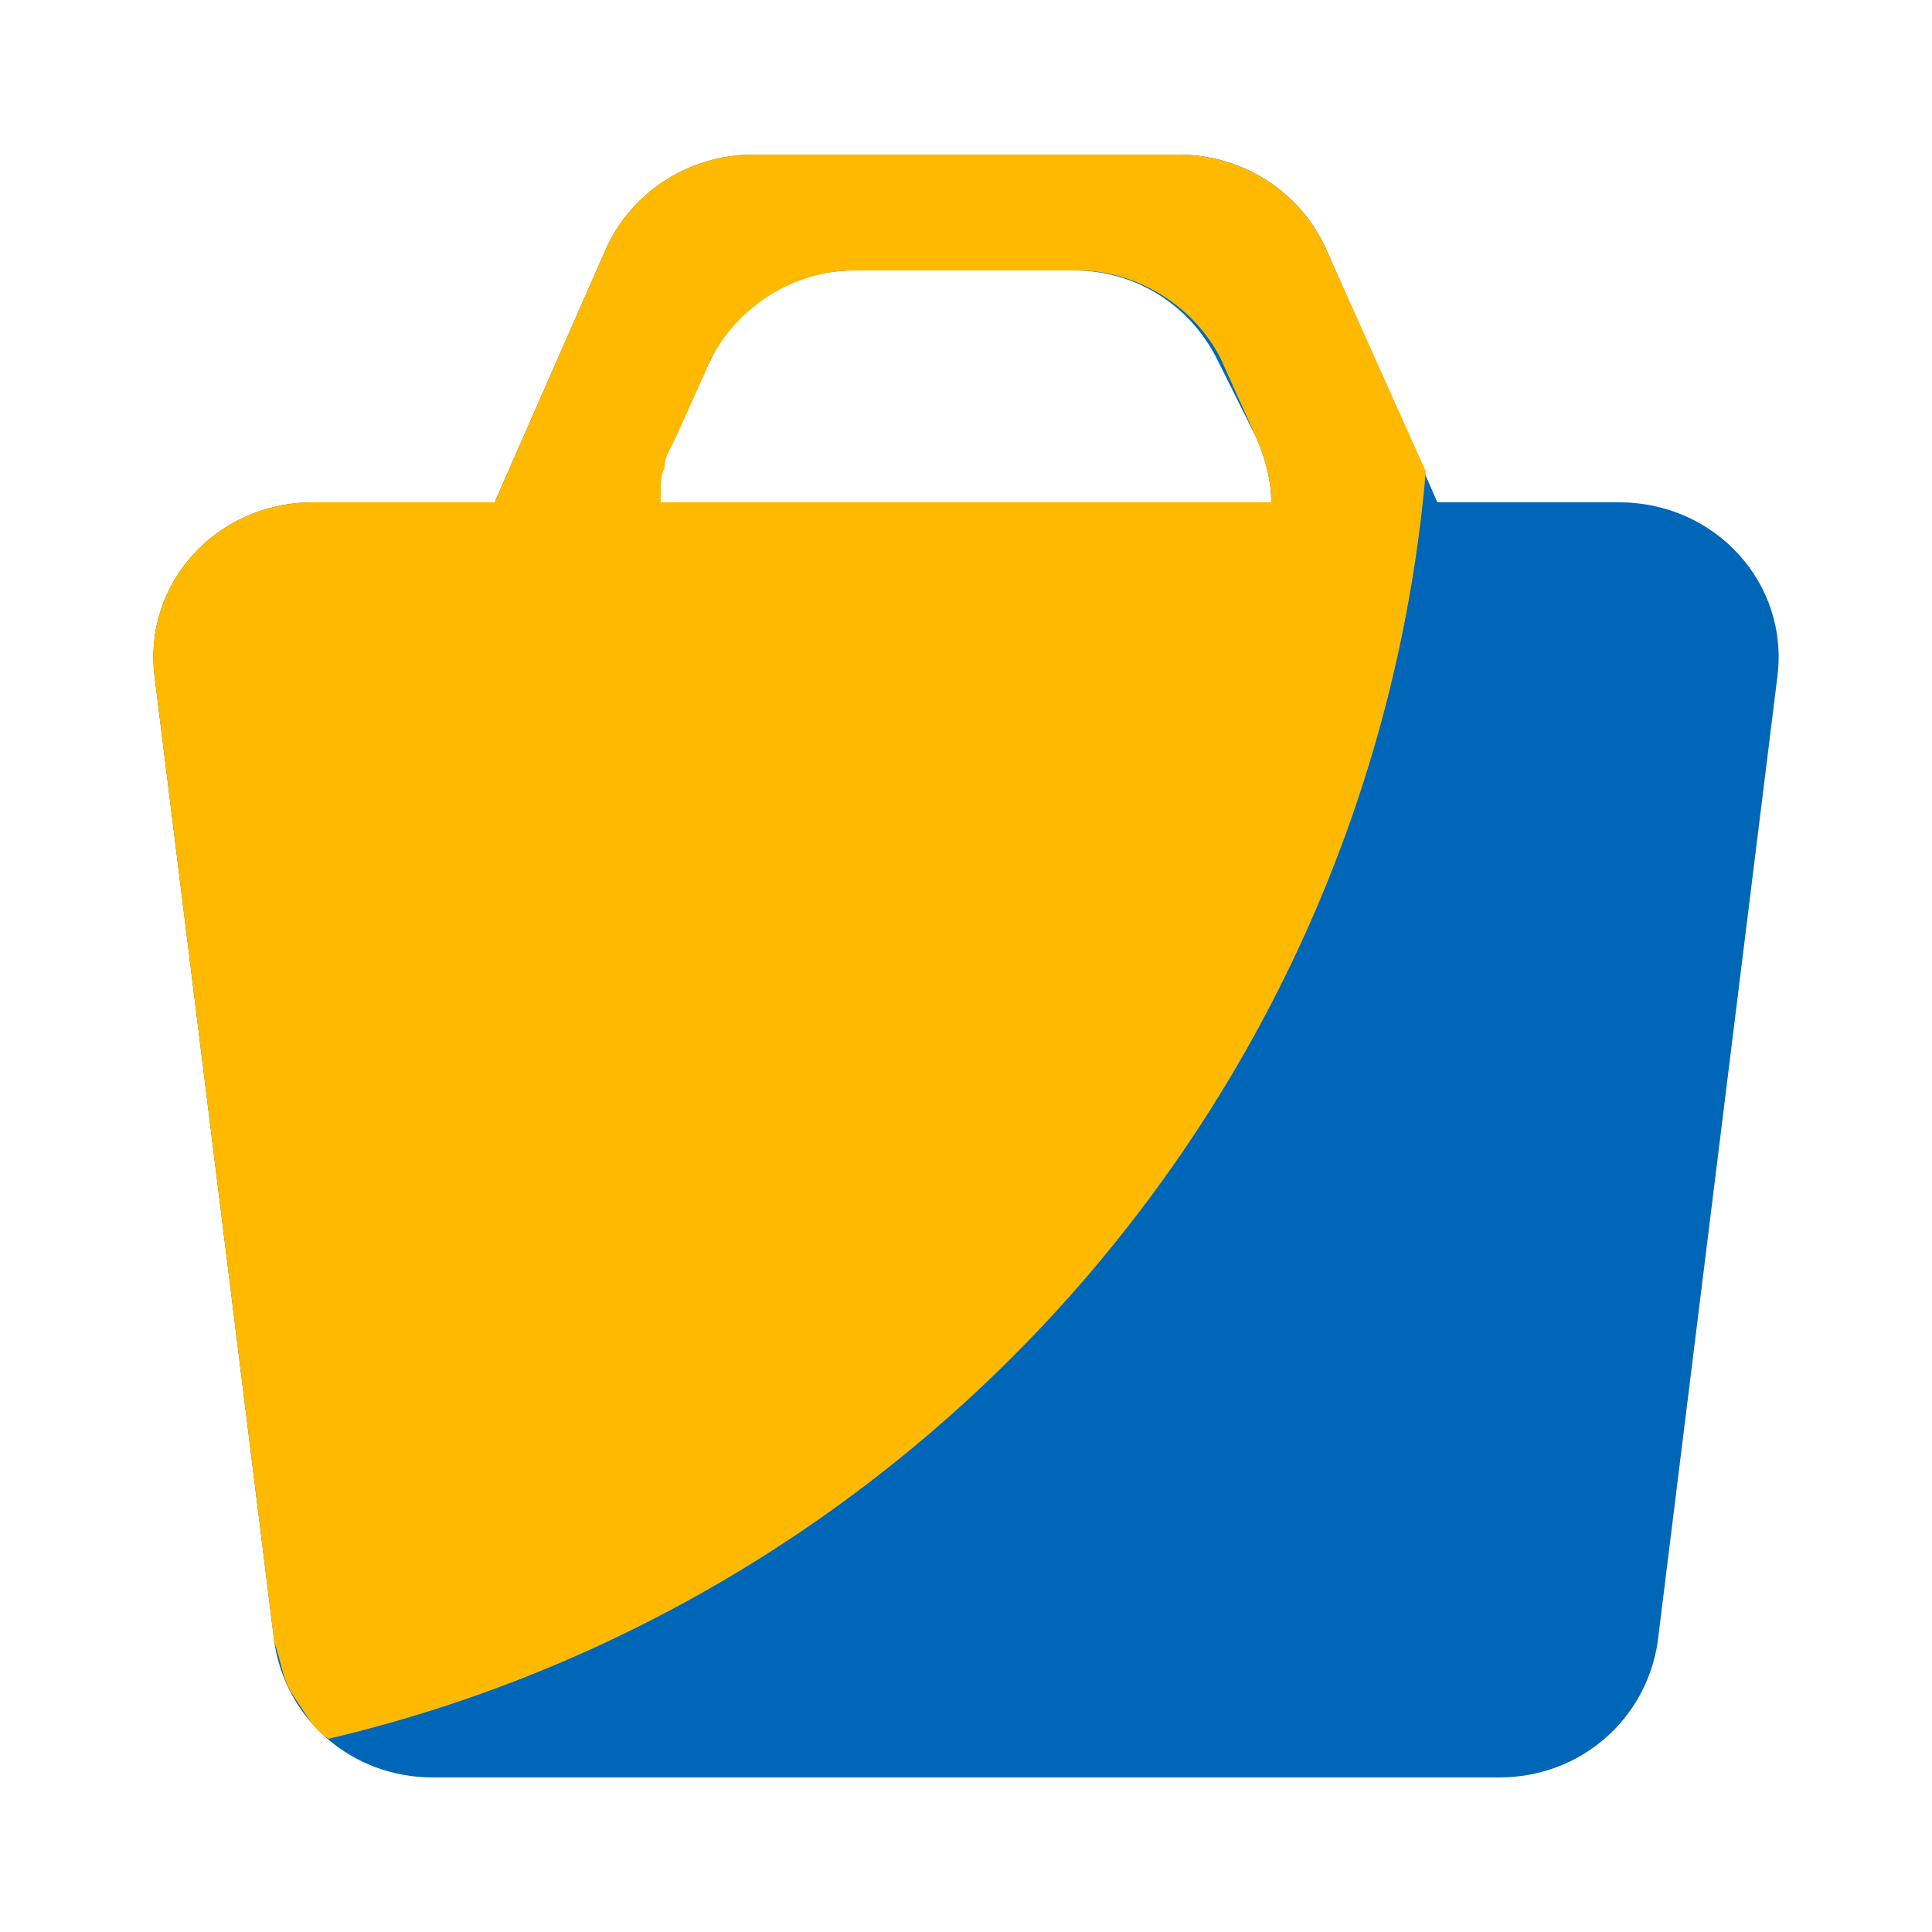
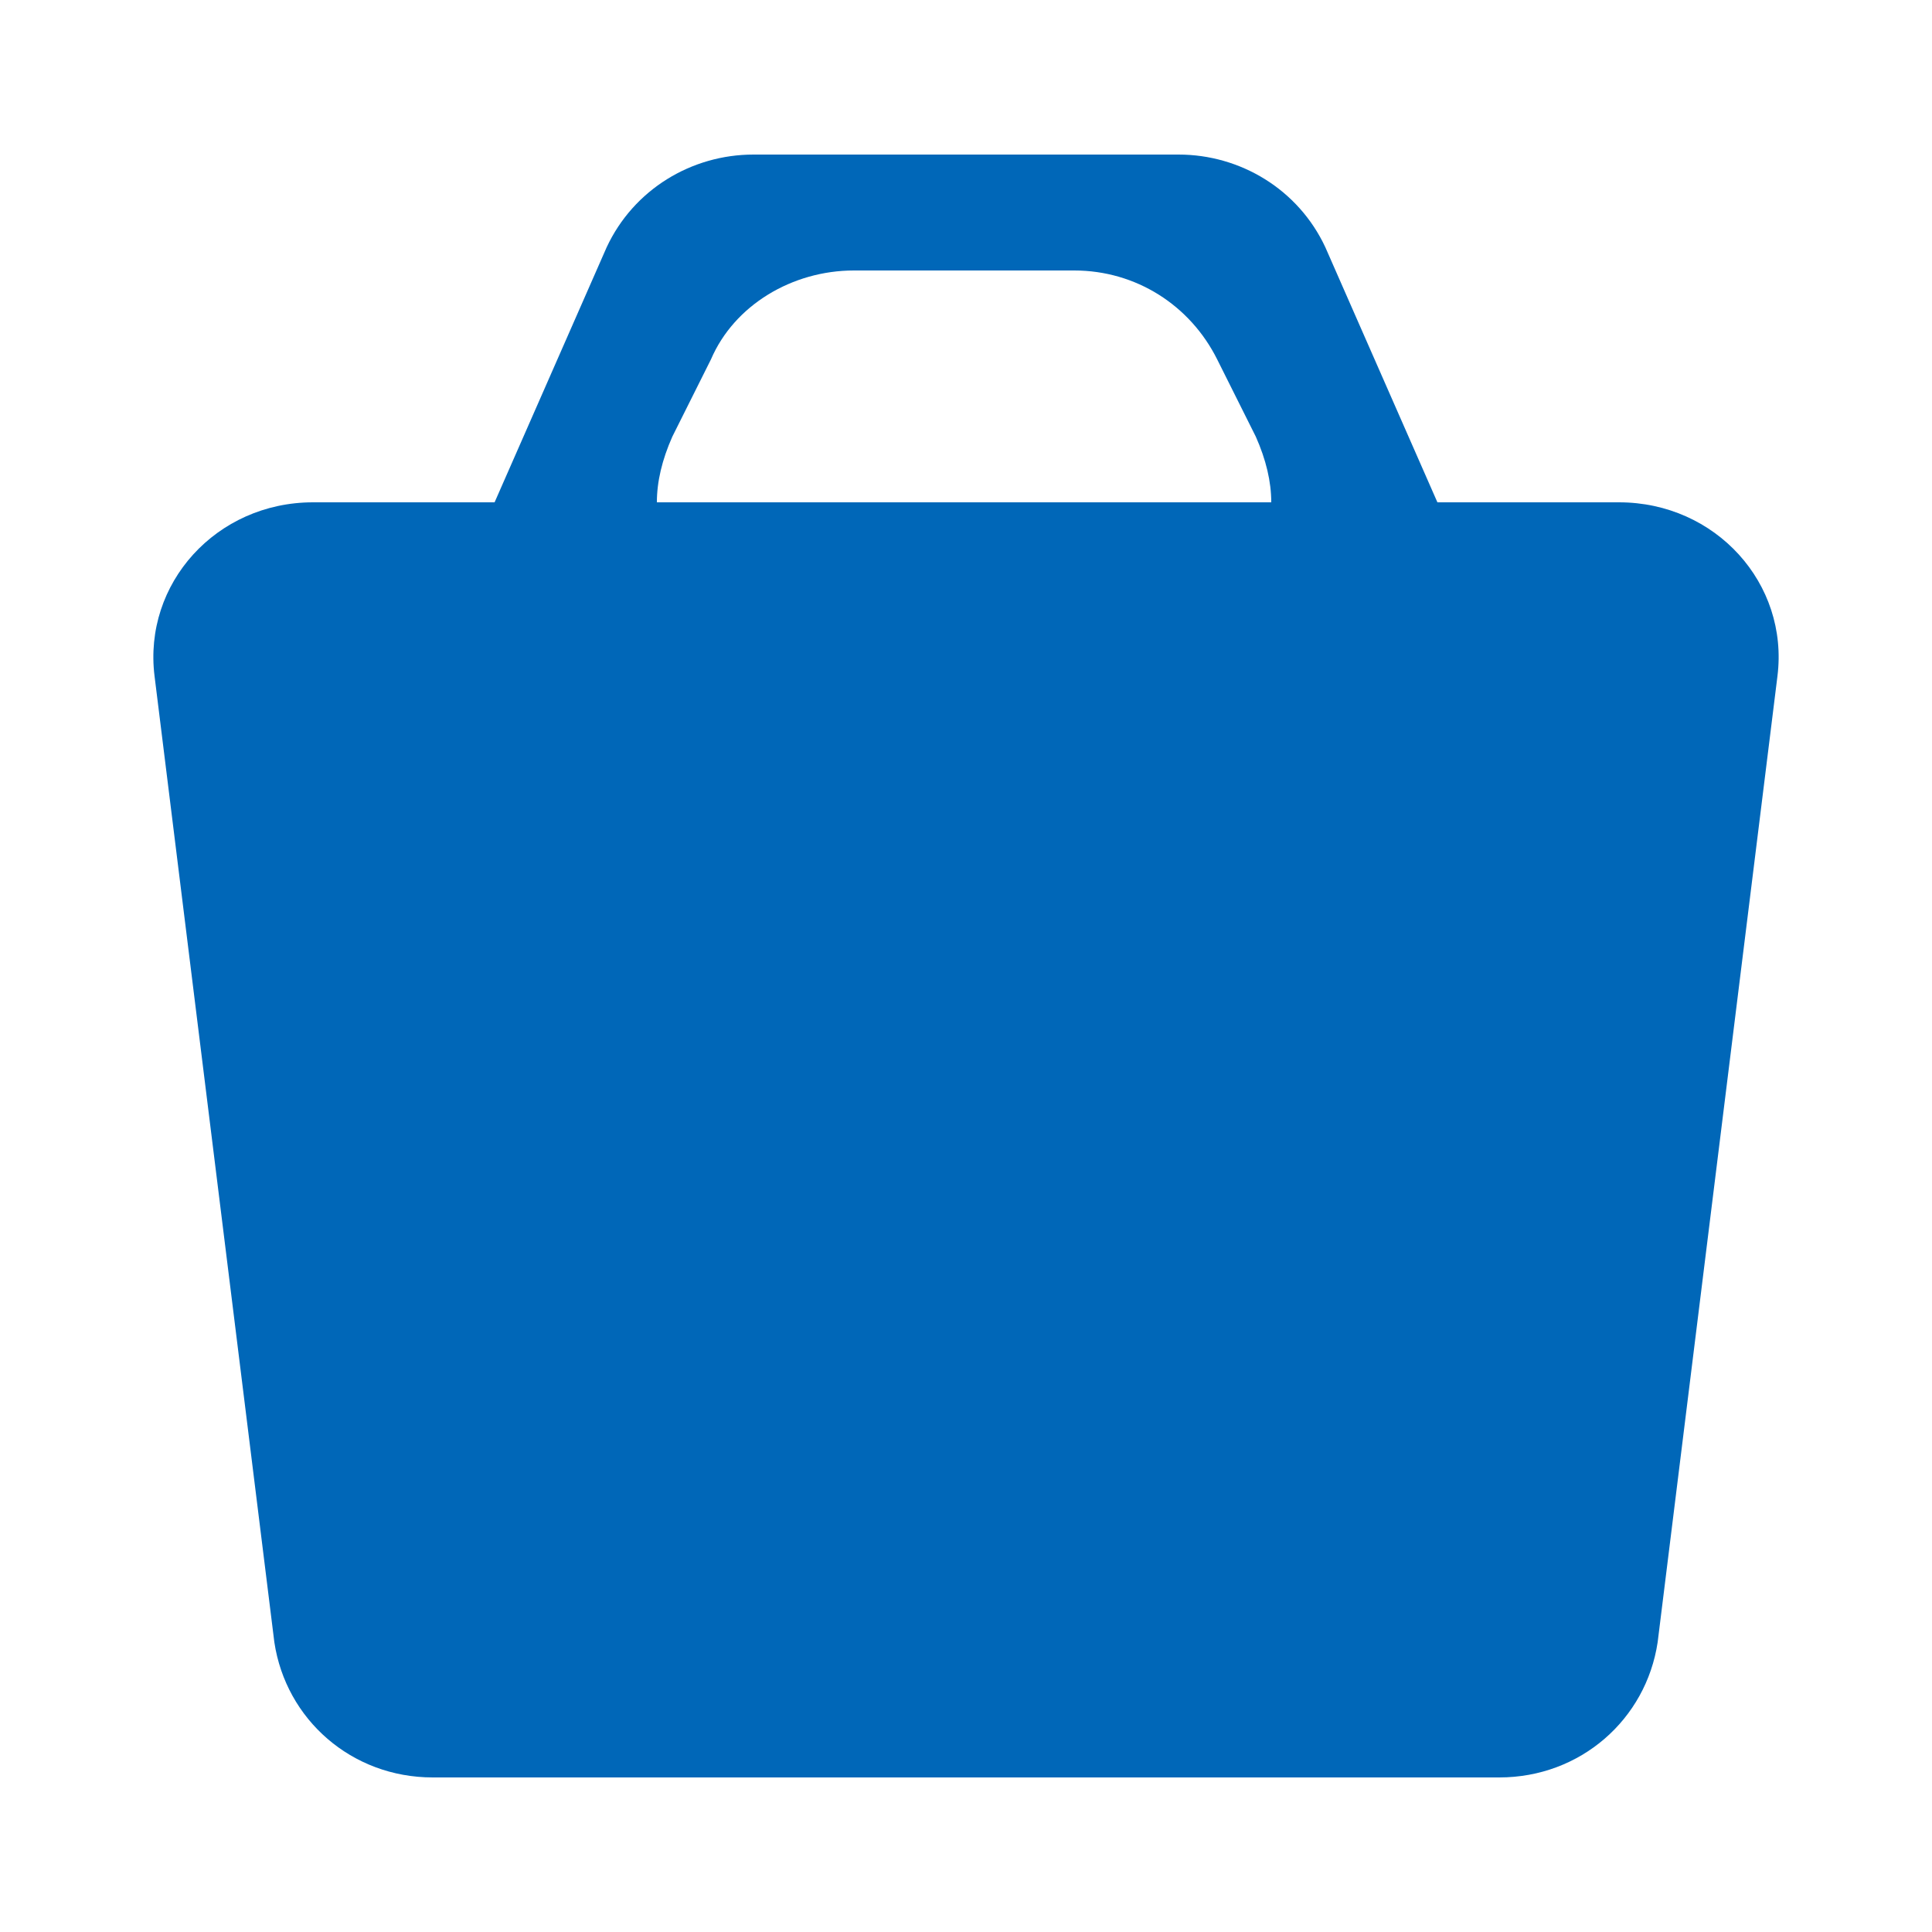
<svg xmlns="http://www.w3.org/2000/svg" version="1.2" viewBox="0 0 50 50" width="50" height="50">
  <style>.a{fill:#0067b8}.b{fill:#ffb900}</style>
  <path fill-rule="evenodd" class="a" d="m15.7 6.4c0.7-1.5 2.2-2.4 3.8-2.4h11c1.6 0 3.1 0.9 3.8 2.4l2.9 6.6h4.7c2.5 0 4.4 2.1 4.1 4.5l-3.1 25c-0.3 2-2 3.5-4.1 3.5h-27.6c-2.1 0-3.8-1.5-4.1-3.5l-3.1-25c-0.3-2.4 1.6-4.5 4.1-4.5h4.7zm16.8 4.9l-1-2c-0.7-1.4-2.1-2.3-3.7-2.3h-5.7c-1.6 0-3.1 0.9-3.7 2.3l-1 2q-0.4 0.9-0.4 1.7h15.9q0-0.8-0.4-1.7z" />
-   <path fill-rule="evenodd" class="b" d="m8.5 45q-0.3-0.2-0.5-0.5-0.2-0.3-0.4-0.6-0.2-0.3-0.3-0.7-0.1-0.4-0.2-0.7l-3.1-25c-0.3-2.4 1.6-4.5 4.1-4.5h4.7l2.9-6.6c0.7-1.5 2.2-2.4 3.8-2.4h11c1.6 0 3.1 0.9 3.8 2.4l2.6 5.8c-1.4 16.1-13.1 29.2-28.4 32.8zm8.6-32h15.8q0-0.8-0.4-1.7l-0.9-2c-0.7-1.4-2.2-2.3-3.7-2.3h-5.8c-1.5 0-3 0.9-3.7 2.3l-0.9 2q-0.1 0.2-0.2 0.4-0.1 0.2-0.1 0.4-0.1 0.2-0.1 0.5 0 0.2 0 0.4z" />
</svg>